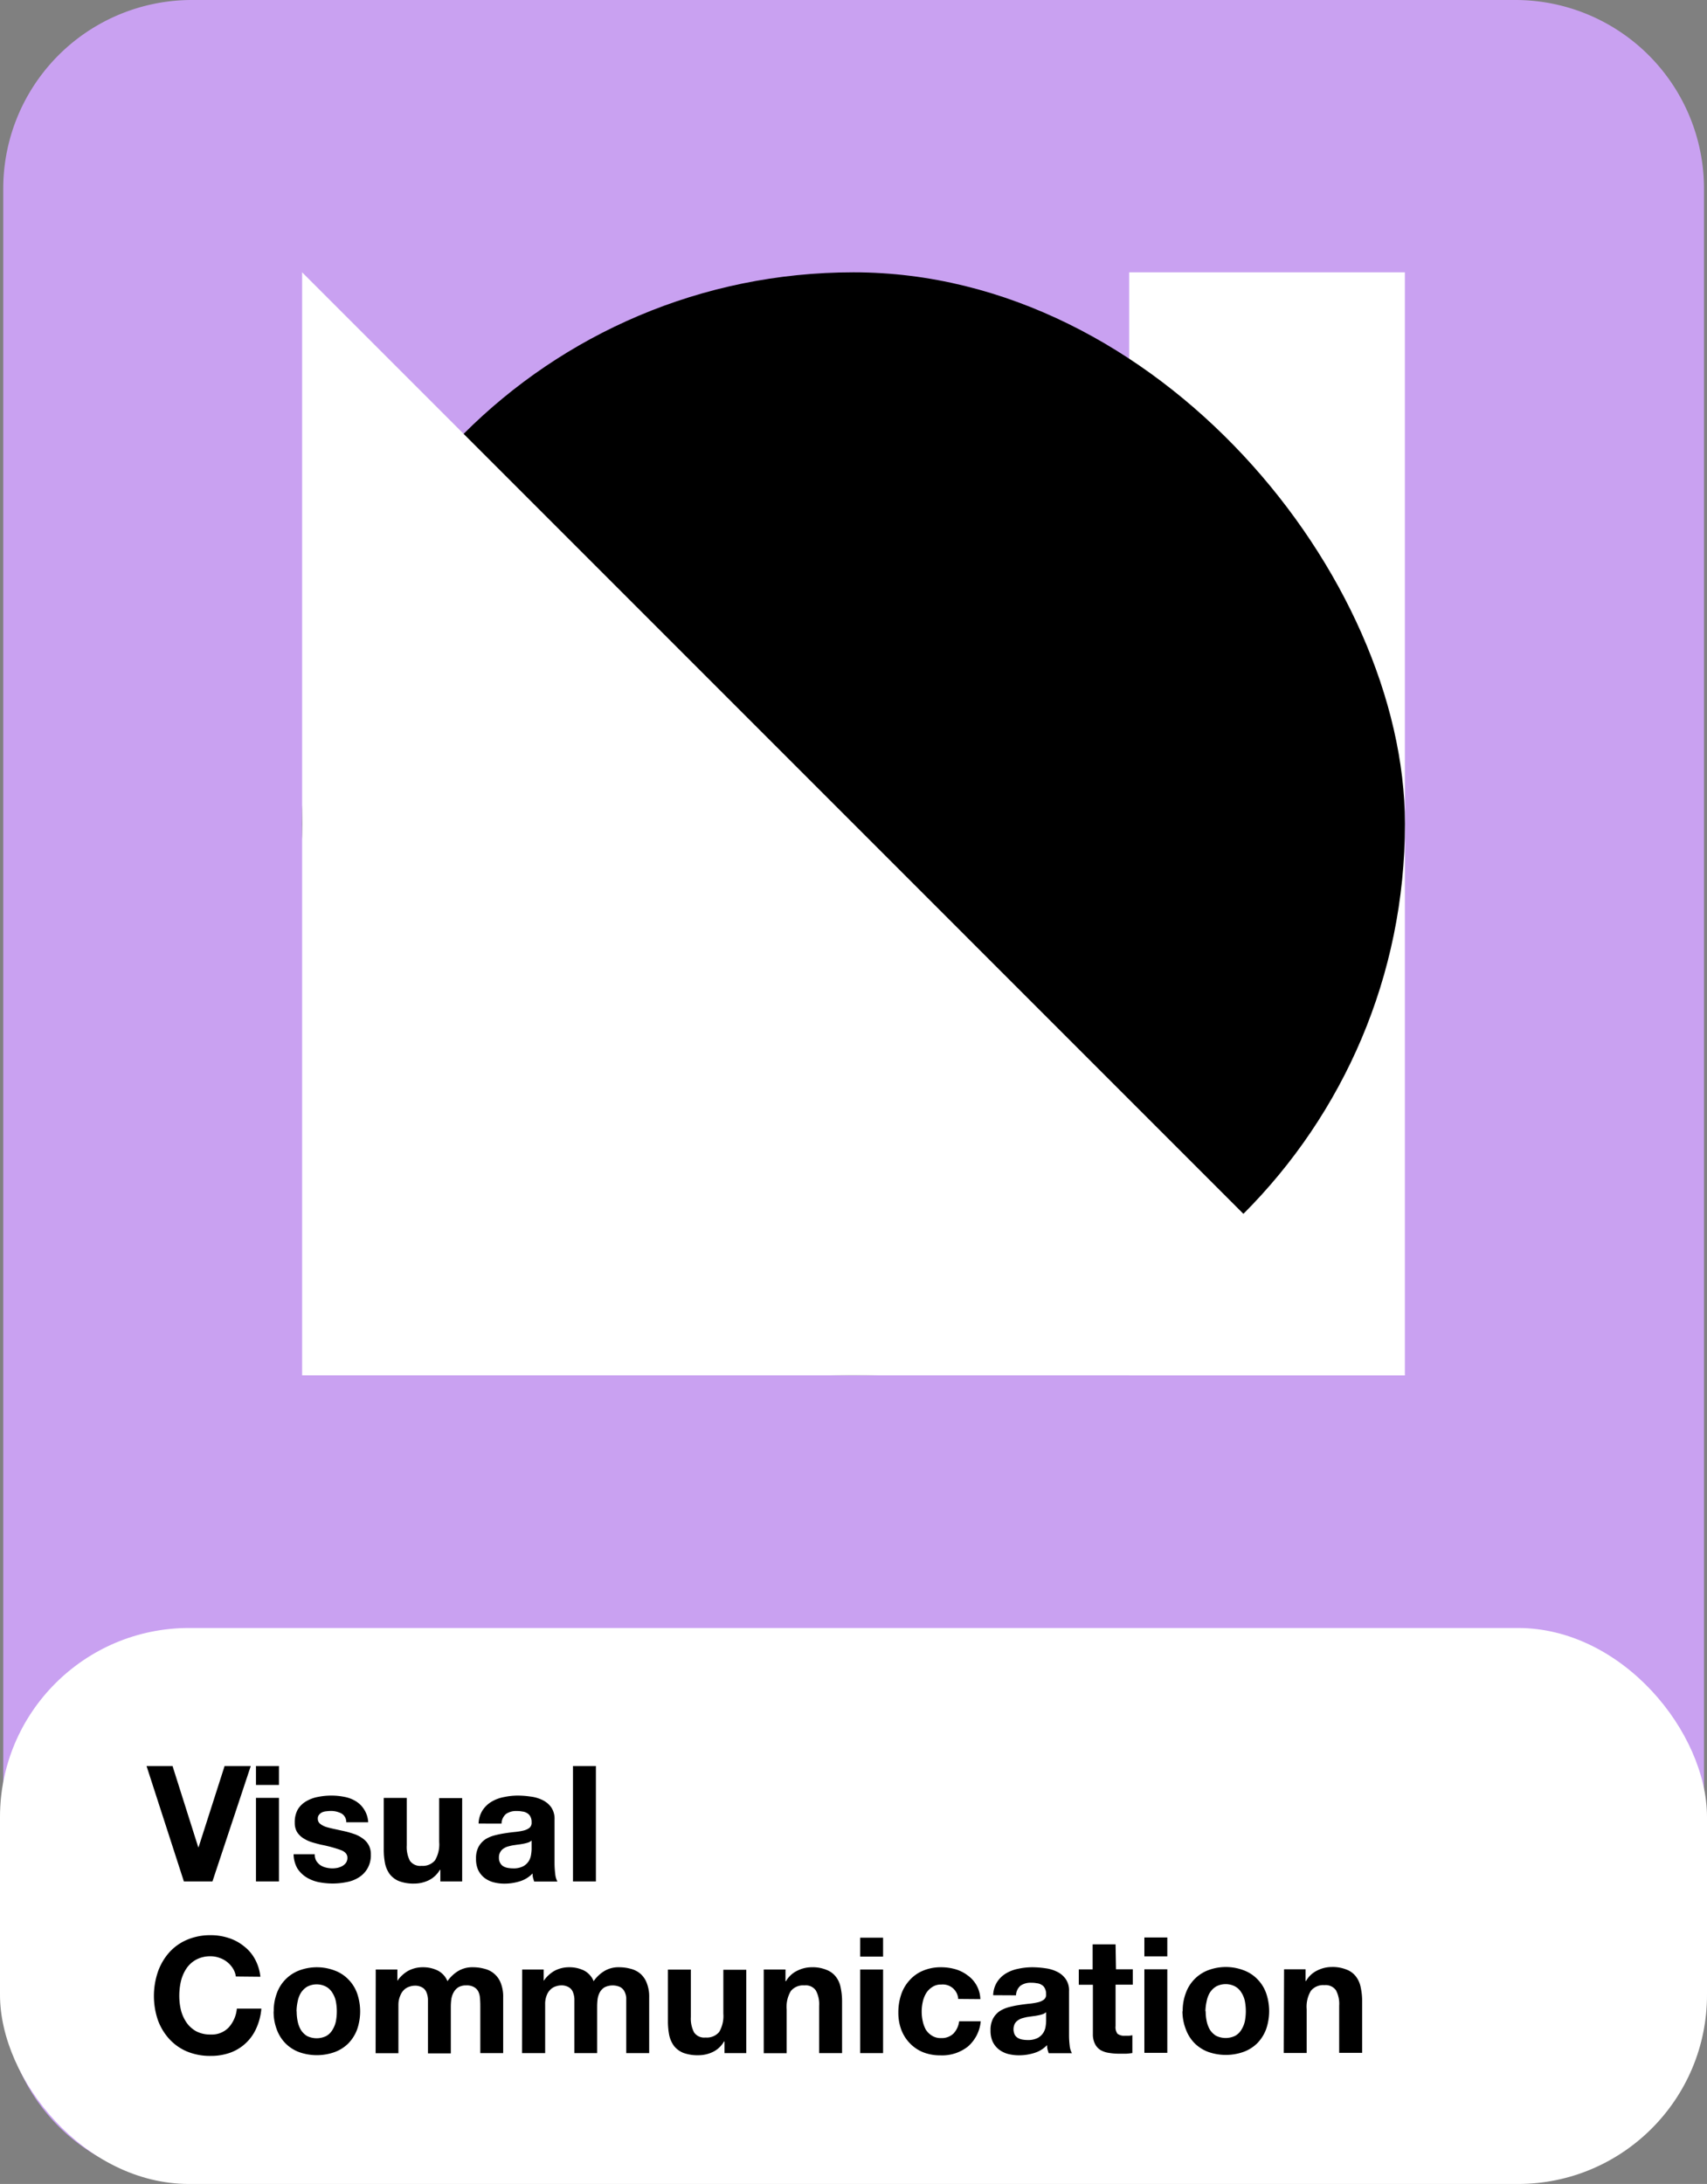
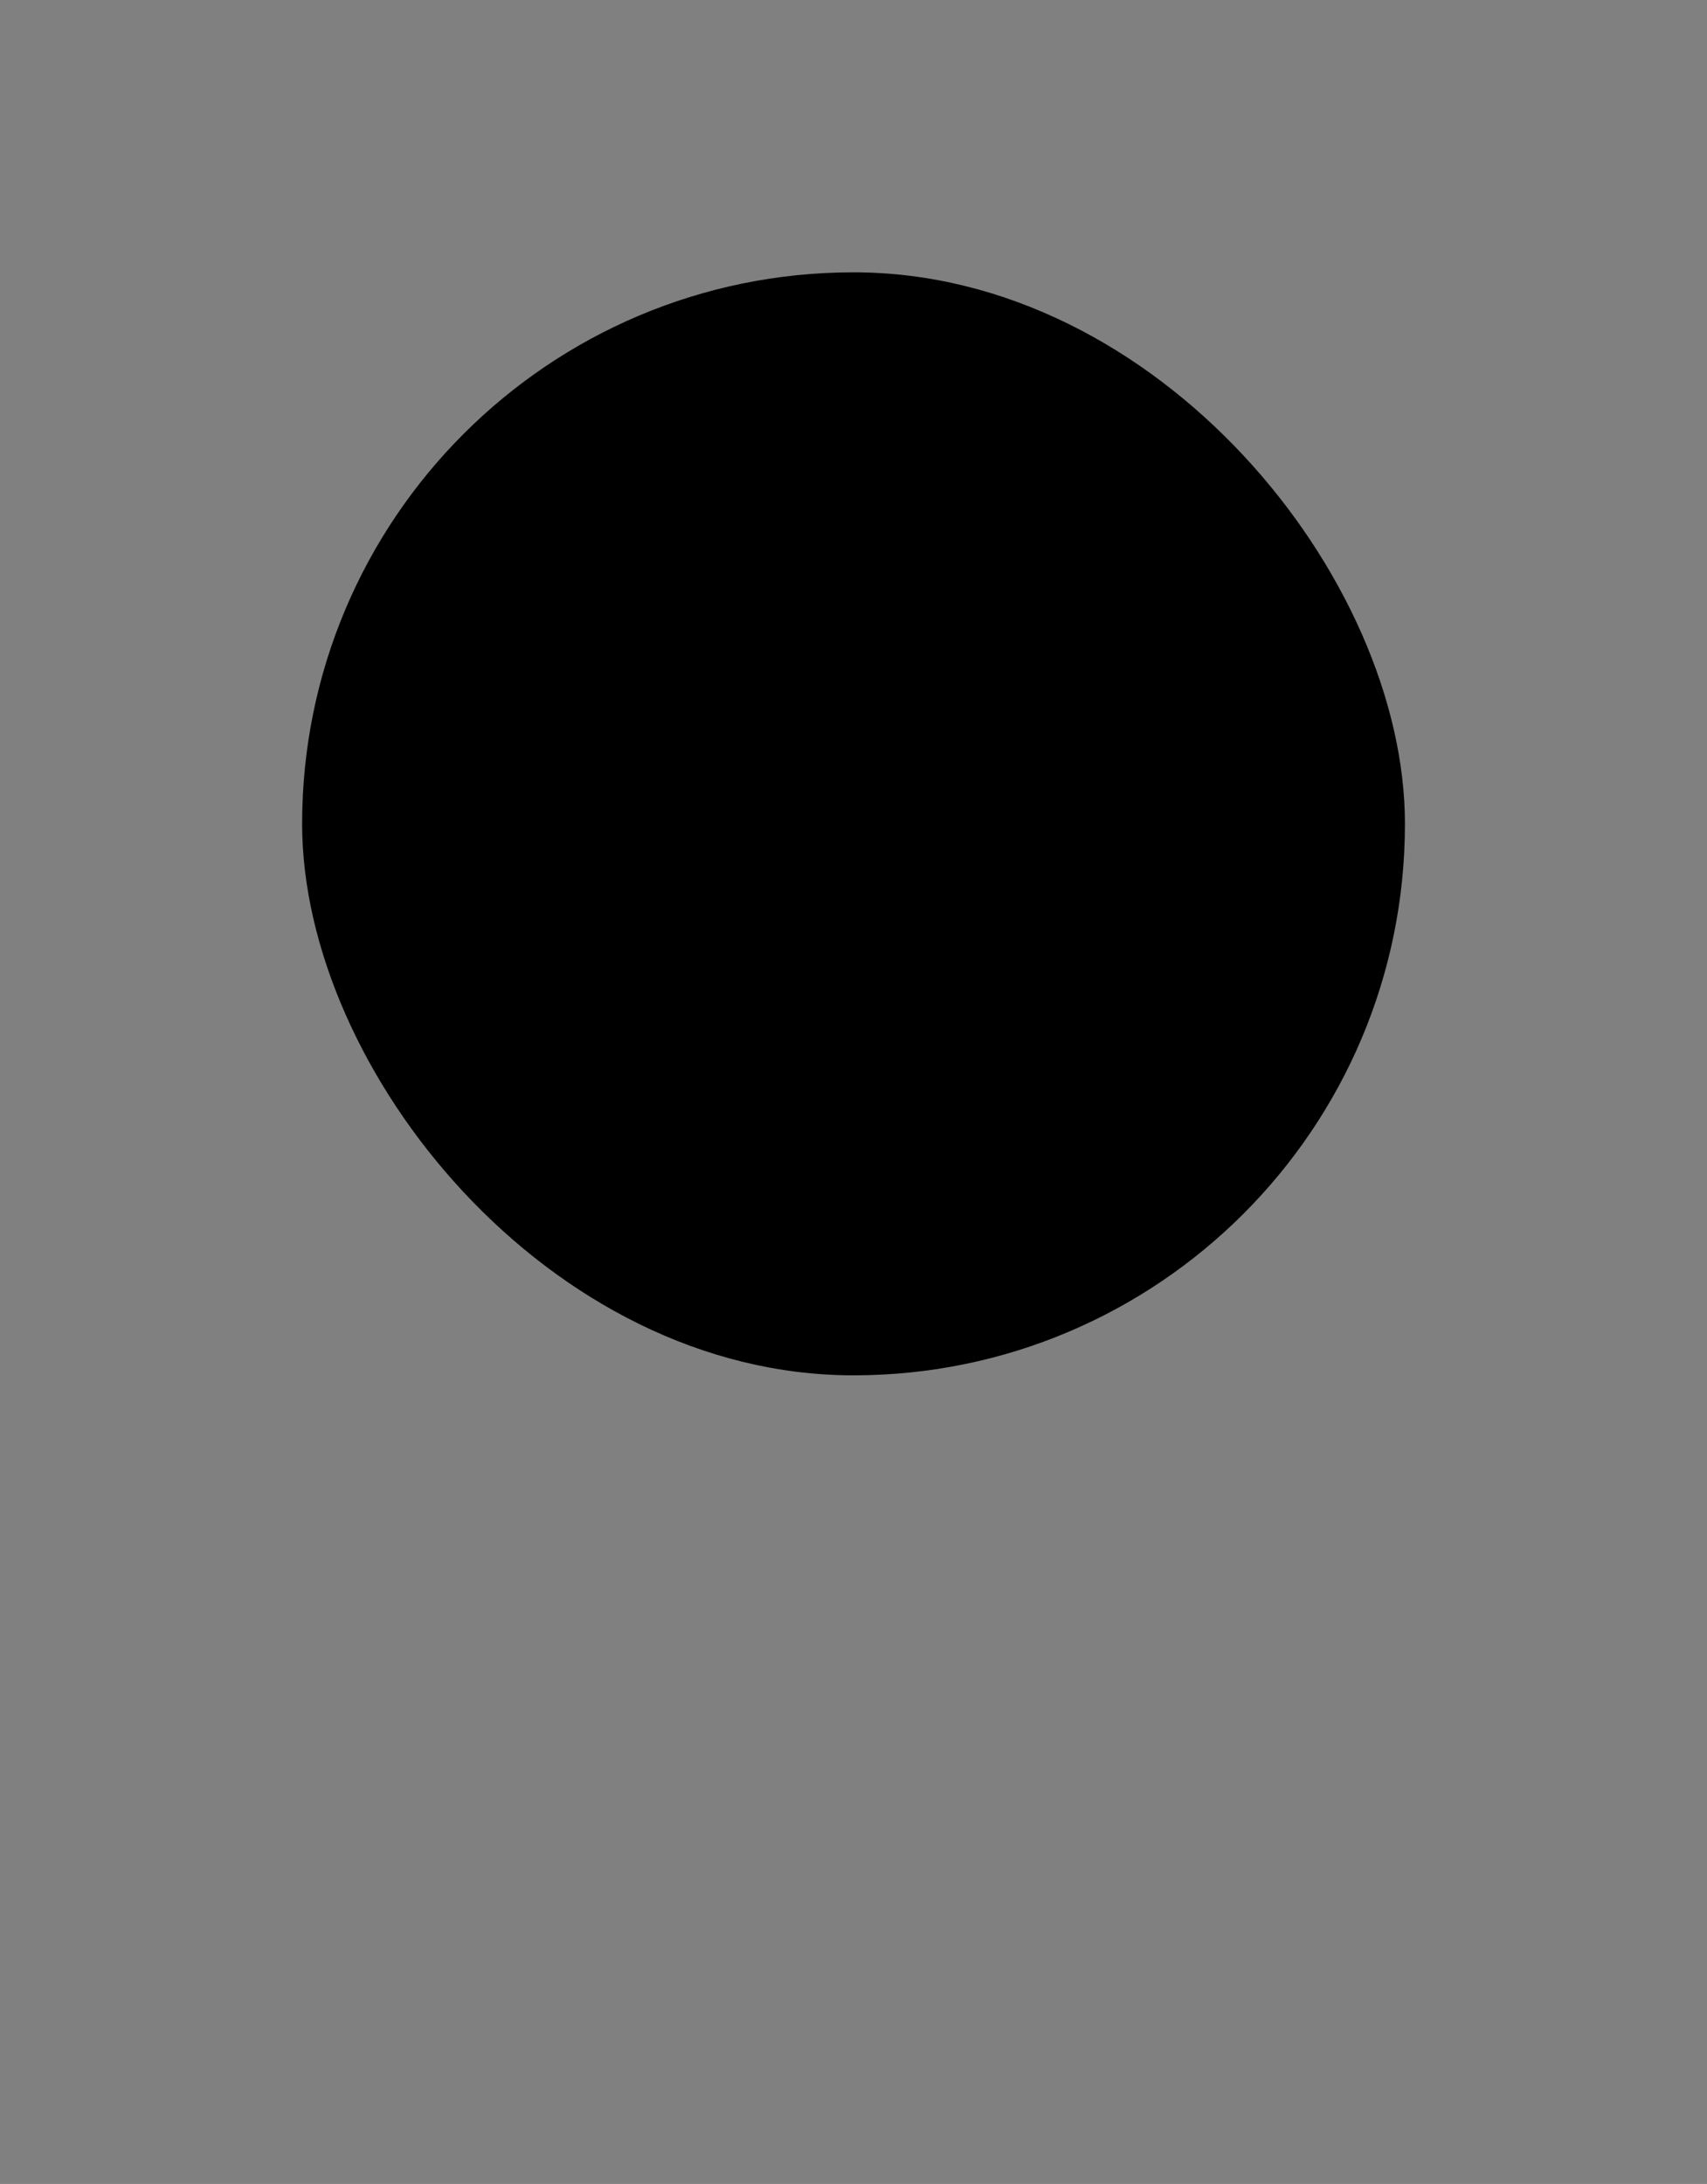
<svg xmlns="http://www.w3.org/2000/svg" id="Layer_1" data-name="Layer 1" viewBox="0 0 278.49 356.24">
  <rect x="0" y="0" width="278.49" height="356.24" fill="#808080" stroke="none" />
  <defs>
    <style>.cls-1{fill:#c9a1f1;}.cls-2{fill:#fff;}</style>
  </defs>
-   <path class="cls-1" d="M31.23,0h216A30.78,30.78,0,0,1,278,30.84V325a30.77,30.77,0,0,1-30.71,30.84h-216A30.76,30.76,0,0,1,.53,325V30.84A30.77,30.77,0,0,1,31.23,0Z" />
-   <rect class="cls-2" y="265.55" width="278.49" height="90.69" rx="30.84" />
-   <path d="M34.66,306.89H30l-6.09-18.82h4.24l4.19,13.23h.06l4.24-13.23h4.27Zm10.85-15.74H41.76v-3.08h3.75Zm-3.75,2.11h3.75v13.63H41.76Zm9.59,9.2a2.21,2.21,0,0,0,.24,1.06,2.64,2.64,0,0,0,.66.71,2.82,2.82,0,0,0,.9.39,4.32,4.32,0,0,0,1.08.14,4.63,4.63,0,0,0,.81-.08,3.17,3.17,0,0,0,.79-.29,2,2,0,0,0,.61-.53,1.43,1.43,0,0,0,.24-.84c0-.57-.38-1-1.14-1.27a21.37,21.37,0,0,0-3.11-.84c-.54-.13-1.08-.27-1.6-.43a6,6,0,0,1-1.37-.65,3.43,3.43,0,0,1-1-1,2.94,2.94,0,0,1-.37-1.53,4.21,4.21,0,0,1,.5-2.16A3.85,3.85,0,0,1,50,293.79a5.9,5.9,0,0,1,1.9-.69,11,11,0,0,1,2.16-.21,10.71,10.71,0,0,1,2.14.21,5.52,5.52,0,0,1,1.87.72,4.09,4.09,0,0,1,1.34,1.34,4.27,4.27,0,0,1,.66,2.08H56.49a1.6,1.6,0,0,0-.81-1.45,3.72,3.72,0,0,0-1.74-.39,5.89,5.89,0,0,0-.69.05,2.18,2.18,0,0,0-.68.16,1.36,1.36,0,0,0-.5.39.92.92,0,0,0-.22.66,1,1,0,0,0,.37.82,3.18,3.18,0,0,0,1,.53c.41.12.86.23,1.37.34s1,.22,1.56.34a16,16,0,0,1,1.58.45,5.12,5.12,0,0,1,1.4.71,3.15,3.15,0,0,1,1,1.08,3.09,3.09,0,0,1,.37,1.59,4.3,4.3,0,0,1-.55,2.26,4.22,4.22,0,0,1-1.4,1.45,5.6,5.6,0,0,1-2,.77,11.43,11.43,0,0,1-2.27.23,11.93,11.93,0,0,1-2.32-.23,6.29,6.29,0,0,1-2-.8,4.74,4.74,0,0,1-1.45-1.44,4.82,4.82,0,0,1-.61-2.3Zm24.05,4.43H71.84V305h-.08a4.24,4.24,0,0,1-1.85,1.72,5.41,5.41,0,0,1-2.32.52,6.7,6.7,0,0,1-2.47-.39,3.7,3.7,0,0,1-1.51-1.11,4.63,4.63,0,0,1-.79-1.77,11.83,11.83,0,0,1-.21-2.32v-8.38h3.75V301a4.88,4.88,0,0,0,.52,2.53,2.05,2.05,0,0,0,1.88.82,2.61,2.61,0,0,0,2.21-.9,5.09,5.09,0,0,0,.68-3v-7.15H75.4Zm2.68-9.44a4.29,4.29,0,0,1,.66-2.18,4.5,4.5,0,0,1,1.48-1.4,6.13,6.13,0,0,1,2-.74,10.87,10.87,0,0,1,2.27-.24,14.91,14.91,0,0,1,2.08.16,6,6,0,0,1,1.92.56,3.74,3.74,0,0,1,1.43,1.18,3.28,3.28,0,0,1,.55,2v7.09a14.21,14.21,0,0,0,.11,1.76,3.28,3.28,0,0,0,.36,1.27H87.15c-.07-.21-.13-.42-.19-.63s-.06-.46-.07-.69a4.84,4.84,0,0,1-2.11,1.29,8.37,8.37,0,0,1-2.48.37,7,7,0,0,1-1.82-.23,4.29,4.29,0,0,1-1.48-.74A3.69,3.69,0,0,1,78,305a4.38,4.38,0,0,1-.34-1.82,4,4,0,0,1,.39-1.89,3.62,3.62,0,0,1,1.06-1.22,5.16,5.16,0,0,1,1.47-.66,15,15,0,0,1,1.69-.36c.56-.09,1.12-.16,1.66-.22a10.27,10.27,0,0,0,1.45-.23,2.74,2.74,0,0,0,1-.45,1.07,1.07,0,0,0,.35-.9,1.83,1.83,0,0,0-.21-.95,1.28,1.28,0,0,0-.53-.55,1.68,1.68,0,0,0-.77-.26,4.38,4.38,0,0,0-.92-.08,2.88,2.88,0,0,0-1.74.47,2.14,2.14,0,0,0-.74,1.58Zm8.65,2.77a1.7,1.7,0,0,1-.61.34,6.48,6.48,0,0,1-.76.19c-.27.05-.55.1-.85.13l-.89.13c-.29.06-.57.13-.85.21a2.52,2.52,0,0,0-.71.37,1.62,1.62,0,0,0-.47.56,1.7,1.7,0,0,0-.19.87,1.68,1.68,0,0,0,.19.84,1.47,1.47,0,0,0,.5.55,2.23,2.23,0,0,0,.74.27,4.94,4.94,0,0,0,.87.08,3.39,3.39,0,0,0,1.71-.37,2.56,2.56,0,0,0,.89-.87,2.76,2.76,0,0,0,.35-1.06,6.4,6.4,0,0,0,.08-.84Zm6.75-12.15h3.74v18.82H93.48Zm-55,34.33a3.38,3.38,0,0,0-.47-1.3,4.23,4.23,0,0,0-.93-1.05,4.06,4.06,0,0,0-1.26-.69,4.14,4.14,0,0,0-1.45-.26,4.83,4.83,0,0,0-2.37.55,4.52,4.52,0,0,0-1.59,1.45,6.5,6.5,0,0,0-.89,2.06,10.51,10.51,0,0,0-.27,2.4,10,10,0,0,0,.27,2.32,6.36,6.36,0,0,0,.89,2A4.72,4.72,0,0,0,32,331.33a4.94,4.94,0,0,0,2.37.53,3.8,3.8,0,0,0,2.95-1.16,5.32,5.32,0,0,0,1.32-3.06h4a9.66,9.66,0,0,1-.82,3.19,7.38,7.38,0,0,1-4.27,4,9.32,9.32,0,0,1-3.19.52,9.76,9.76,0,0,1-3.9-.74,8.28,8.28,0,0,1-2.9-2.08,9.24,9.24,0,0,1-1.82-3.08,12.23,12.23,0,0,1,0-7.75,9.46,9.46,0,0,1,1.82-3.17,8.21,8.21,0,0,1,2.9-2.1,9.59,9.59,0,0,1,3.9-.77,9.25,9.25,0,0,1,2.92.45,7.57,7.57,0,0,1,2.48,1.32,6.64,6.64,0,0,1,1.82,2.11,7.59,7.59,0,0,1,.9,2.9Zm9.92,5.69a7.92,7.92,0,0,0,.16,1.61,4.7,4.7,0,0,0,.52,1.4,3.19,3.19,0,0,0,1,1,3.56,3.56,0,0,0,3.16,0,2.75,2.75,0,0,0,1-1,4.28,4.28,0,0,0,.56-1.4,8.72,8.72,0,0,0,0-3.22,4,4,0,0,0-.56-1.4,2.75,2.75,0,0,0-1-1,3.32,3.32,0,0,0-3.16,0,3.19,3.19,0,0,0-1,1,4.33,4.33,0,0,0-.52,1.4A7.92,7.92,0,0,0,48.38,328.09Zm-3.74,0a8.12,8.12,0,0,1,.5-2.95,6.22,6.22,0,0,1,3.63-3.72,8.2,8.2,0,0,1,5.8,0,6,6,0,0,1,2.24,1.45,6.2,6.2,0,0,1,1.43,2.27,9,9,0,0,1,0,5.9,6.55,6.55,0,0,1-1.43,2.27,6.22,6.22,0,0,1-2.24,1.42,8.66,8.66,0,0,1-5.8,0,6.27,6.27,0,0,1-2.21-1.42A6.38,6.38,0,0,1,45.14,331,8.12,8.12,0,0,1,44.64,328.09Zm16.64-6.83h3.53v1.85h0a5.3,5.3,0,0,1,1.77-1.64,5,5,0,0,1,2.4-.58,5.42,5.42,0,0,1,2.34.5A3.36,3.36,0,0,1,73,323.16a5.86,5.86,0,0,1,1.63-1.58,4.42,4.42,0,0,1,2.48-.69,7.06,7.06,0,0,1,2,.27,3.75,3.75,0,0,1,2.61,2.37,5.93,5.93,0,0,1,.37,2.24v9.12H78.36v-7.72q0-.69-.06-1.29a2.8,2.8,0,0,0-.28-1.06,1.76,1.76,0,0,0-.72-.71,2.37,2.37,0,0,0-1.23-.26,2.43,2.43,0,0,0-1.3.31A2.3,2.3,0,0,0,74,325a3.38,3.38,0,0,0-.37,1.11,10.06,10.06,0,0,0-.08,1.24v7.59H69.82v-7.64c0-.41,0-.8,0-1.19a3.33,3.33,0,0,0-.24-1.11,1.56,1.56,0,0,0-.65-.79,2.36,2.36,0,0,0-1.35-.31,2.62,2.62,0,0,0-.71.13,2.27,2.27,0,0,0-.85.45,2.48,2.48,0,0,0-.68.95A3.78,3.78,0,0,0,65,327v7.91H61.28Zm23.89,0H88.7v1.85h0a5.3,5.3,0,0,1,1.77-1.64,5,5,0,0,1,2.4-.58,5.42,5.42,0,0,1,2.34.5,3.36,3.36,0,0,1,1.64,1.77,5.73,5.73,0,0,1,1.63-1.58,4.42,4.42,0,0,1,2.48-.69,7.06,7.06,0,0,1,2,.27,3.88,3.88,0,0,1,1.58.84,3.83,3.83,0,0,1,1,1.53,5.93,5.93,0,0,1,.37,2.24v9.12h-3.74v-7.72c0-.46,0-.89,0-1.29a2.8,2.8,0,0,0-.3-1.06,1.68,1.68,0,0,0-.71-.71,3,3,0,0,0-2.53.05,2.3,2.3,0,0,0-.76.79,3.38,3.38,0,0,0-.37,1.11,10.06,10.06,0,0,0-.08,1.24v7.59H93.71v-7.64c0-.41,0-.8,0-1.19a3.33,3.33,0,0,0-.24-1.11,1.54,1.54,0,0,0-.66-.79,2.33,2.33,0,0,0-1.34-.31,2.56,2.56,0,0,0-.71.13,2.2,2.2,0,0,0-.85.45,2.48,2.48,0,0,0-.68.95,3.78,3.78,0,0,0-.29,1.6v7.91H85.17Zm36.56,13.63h-3.55V333h-.08a4.24,4.24,0,0,1-1.85,1.72,5.44,5.44,0,0,1-2.32.52,6.75,6.75,0,0,1-2.48-.39,3.73,3.73,0,0,1-1.5-1.11,4.63,4.63,0,0,1-.79-1.77,11.83,11.83,0,0,1-.21-2.32v-8.38h3.74V329a4.87,4.87,0,0,0,.53,2.53,2,2,0,0,0,1.87.82,2.62,2.62,0,0,0,2.22-.9,5.17,5.17,0,0,0,.68-3v-7.15h3.74Zm2.85-13.63h3.55v1.9h.08a4.22,4.22,0,0,1,1.85-1.71,5.24,5.24,0,0,1,2.32-.56,5.91,5.91,0,0,1,2.45.43,3.49,3.49,0,0,1,1.53,1.13,4.11,4.11,0,0,1,.77,1.76,10.79,10.79,0,0,1,.23,2.3v8.38h-3.74v-7.7a4.7,4.7,0,0,0-.53-2.5,2,2,0,0,0-1.87-.84,2.58,2.58,0,0,0-2.22.92,5.05,5.05,0,0,0-.68,3v7.14h-3.74Zm19.47-2.11h-3.74v-3.08h3.74Zm-3.74,2.11h3.74v13.63h-3.74Zm16,4.8a2.52,2.52,0,0,0-2.77-2.35,2.49,2.49,0,0,0-1.5.43,3.05,3.05,0,0,0-1,1.05,4.64,4.64,0,0,0-.53,1.42,7.23,7.23,0,0,0-.16,1.53,7,7,0,0,0,.16,1.5,5.17,5.17,0,0,0,.5,1.4,3,3,0,0,0,1,1,2.57,2.57,0,0,0,1.47.4,2.75,2.75,0,0,0,2.06-.74,3.55,3.55,0,0,0,.92-2H160a6.16,6.16,0,0,1-2.11,4.14,6.79,6.79,0,0,1-4.45,1.42,7.6,7.6,0,0,1-2.82-.5,6.18,6.18,0,0,1-2.16-1.45,6.43,6.43,0,0,1-1.4-2.18,7.9,7.9,0,0,1-.5-2.83,9.12,9.12,0,0,1,.45-2.92A6.45,6.45,0,0,1,148.4,323a6,6,0,0,1,2.19-1.55,7.39,7.39,0,0,1,2.95-.56,8.44,8.44,0,0,1,2.32.32,6.1,6.1,0,0,1,2,1,4.93,4.93,0,0,1,2.08,3.88Zm5.7-.61a4.29,4.29,0,0,1,.66-2.18,4.47,4.47,0,0,1,1.47-1.4,6.27,6.27,0,0,1,2-.74,10.85,10.85,0,0,1,2.26-.24,14.93,14.93,0,0,1,2.09.16,6,6,0,0,1,1.92.56,3.64,3.64,0,0,1,1.42,1.18,3.21,3.21,0,0,1,.56,2v7.09a14.25,14.25,0,0,0,.1,1.76,3.26,3.26,0,0,0,.37,1.27h-3.79c-.07-.21-.14-.42-.19-.63s-.06-.46-.08-.69a4.73,4.73,0,0,1-2.11,1.29,8.26,8.26,0,0,1-2.47.37,7,7,0,0,1-1.82-.23,4.2,4.2,0,0,1-1.48-.74,3.69,3.69,0,0,1-1-1.27,4.38,4.38,0,0,1-.34-1.82,4,4,0,0,1,.39-1.89,3.51,3.51,0,0,1,1.06-1.22,5.16,5.16,0,0,1,1.47-.66,15,15,0,0,1,1.69-.36c.56-.09,1.12-.16,1.66-.22a10.27,10.27,0,0,0,1.45-.23,2.74,2.74,0,0,0,1-.45,1,1,0,0,0,.34-.9,1.83,1.83,0,0,0-.21-.95,1.21,1.21,0,0,0-.52-.55,1.68,1.68,0,0,0-.77-.26,4.44,4.44,0,0,0-.92-.08,2.88,2.88,0,0,0-1.74.47,2.14,2.14,0,0,0-.74,1.58Zm8.64,2.77a1.66,1.66,0,0,1-.6.34,6.2,6.2,0,0,1-.77.19c-.26.05-.54.1-.84.13l-.9.13q-.42.09-.84.21a2.52,2.52,0,0,0-.71.37,1.76,1.76,0,0,0-.48.56,2.12,2.12,0,0,0,0,1.71,1.5,1.5,0,0,0,.51.55,2.26,2.26,0,0,0,.73.27,4.94,4.94,0,0,0,.87.08,3.41,3.41,0,0,0,1.72-.37,2.56,2.56,0,0,0,.89-.87,2.76,2.76,0,0,0,.35-1.06,6.11,6.11,0,0,0,.07-.84Zm11.4-7h2.74v2.51H182v6.75a1.83,1.83,0,0,0,.31,1.26,1.87,1.87,0,0,0,1.27.32,6.08,6.08,0,0,0,.61,0,4.85,4.85,0,0,0,.55-.08v2.9a10.29,10.29,0,0,1-1,.11l-1.14,0a9.88,9.88,0,0,1-1.66-.13,3.75,3.75,0,0,1-1.37-.45,2.46,2.46,0,0,1-.92-1,3.47,3.47,0,0,1-.35-1.66v-8H176v-2.51h2.26v-4.08H182Zm8.37-2.11h-3.74v-3.08h3.74Zm-3.74,2.11h3.74v13.63h-3.74Zm10,6.83a7.92,7.92,0,0,0,.16,1.61,4.7,4.7,0,0,0,.52,1.4,3.19,3.19,0,0,0,1,1,3.56,3.56,0,0,0,3.16,0,2.75,2.75,0,0,0,1-1,4.28,4.28,0,0,0,.56-1.4,8.72,8.72,0,0,0,0-3.22,4,4,0,0,0-.56-1.4,2.75,2.75,0,0,0-1-1,3.32,3.32,0,0,0-3.16,0,3.19,3.19,0,0,0-1,1,4.33,4.33,0,0,0-.52,1.4A7.92,7.92,0,0,0,196.66,328.09Zm-3.75,0a8.12,8.12,0,0,1,.51-2.95,6.22,6.22,0,0,1,3.63-3.72,8.2,8.2,0,0,1,5.8,0,6,6,0,0,1,2.24,1.45,6.2,6.2,0,0,1,1.43,2.27,9,9,0,0,1,0,5.9,6.55,6.55,0,0,1-1.43,2.27,6.22,6.22,0,0,1-2.24,1.42,8.66,8.66,0,0,1-5.8,0,6.27,6.27,0,0,1-2.21-1.42,6.38,6.38,0,0,1-1.42-2.27A8.12,8.12,0,0,1,192.91,328.09Zm16.54-6.83H213v1.9h.08a4.19,4.19,0,0,1,1.84-1.71,5.24,5.24,0,0,1,2.32-.56,6,6,0,0,1,2.46.43,3.41,3.41,0,0,1,1.52,1.13,4.11,4.11,0,0,1,.77,1.76,10.15,10.15,0,0,1,.24,2.3v8.38h-3.75v-7.7a4.71,4.71,0,0,0-.52-2.5,2.05,2.05,0,0,0-1.88-.84,2.57,2.57,0,0,0-2.21.92,5,5,0,0,0-.69,3v7.14h-3.74Z" />
-   <rect class="cls-2" x="184.22" y="44.42" width="44.98" height="179.92" />
  <rect x="49.29" y="44.42" width="179.92" height="179.92" rx="89.96" />
-   <polygon class="cls-2" points="49.29 224.34 229.2 224.34 49.29 44.42 49.29 224.34" />
</svg>